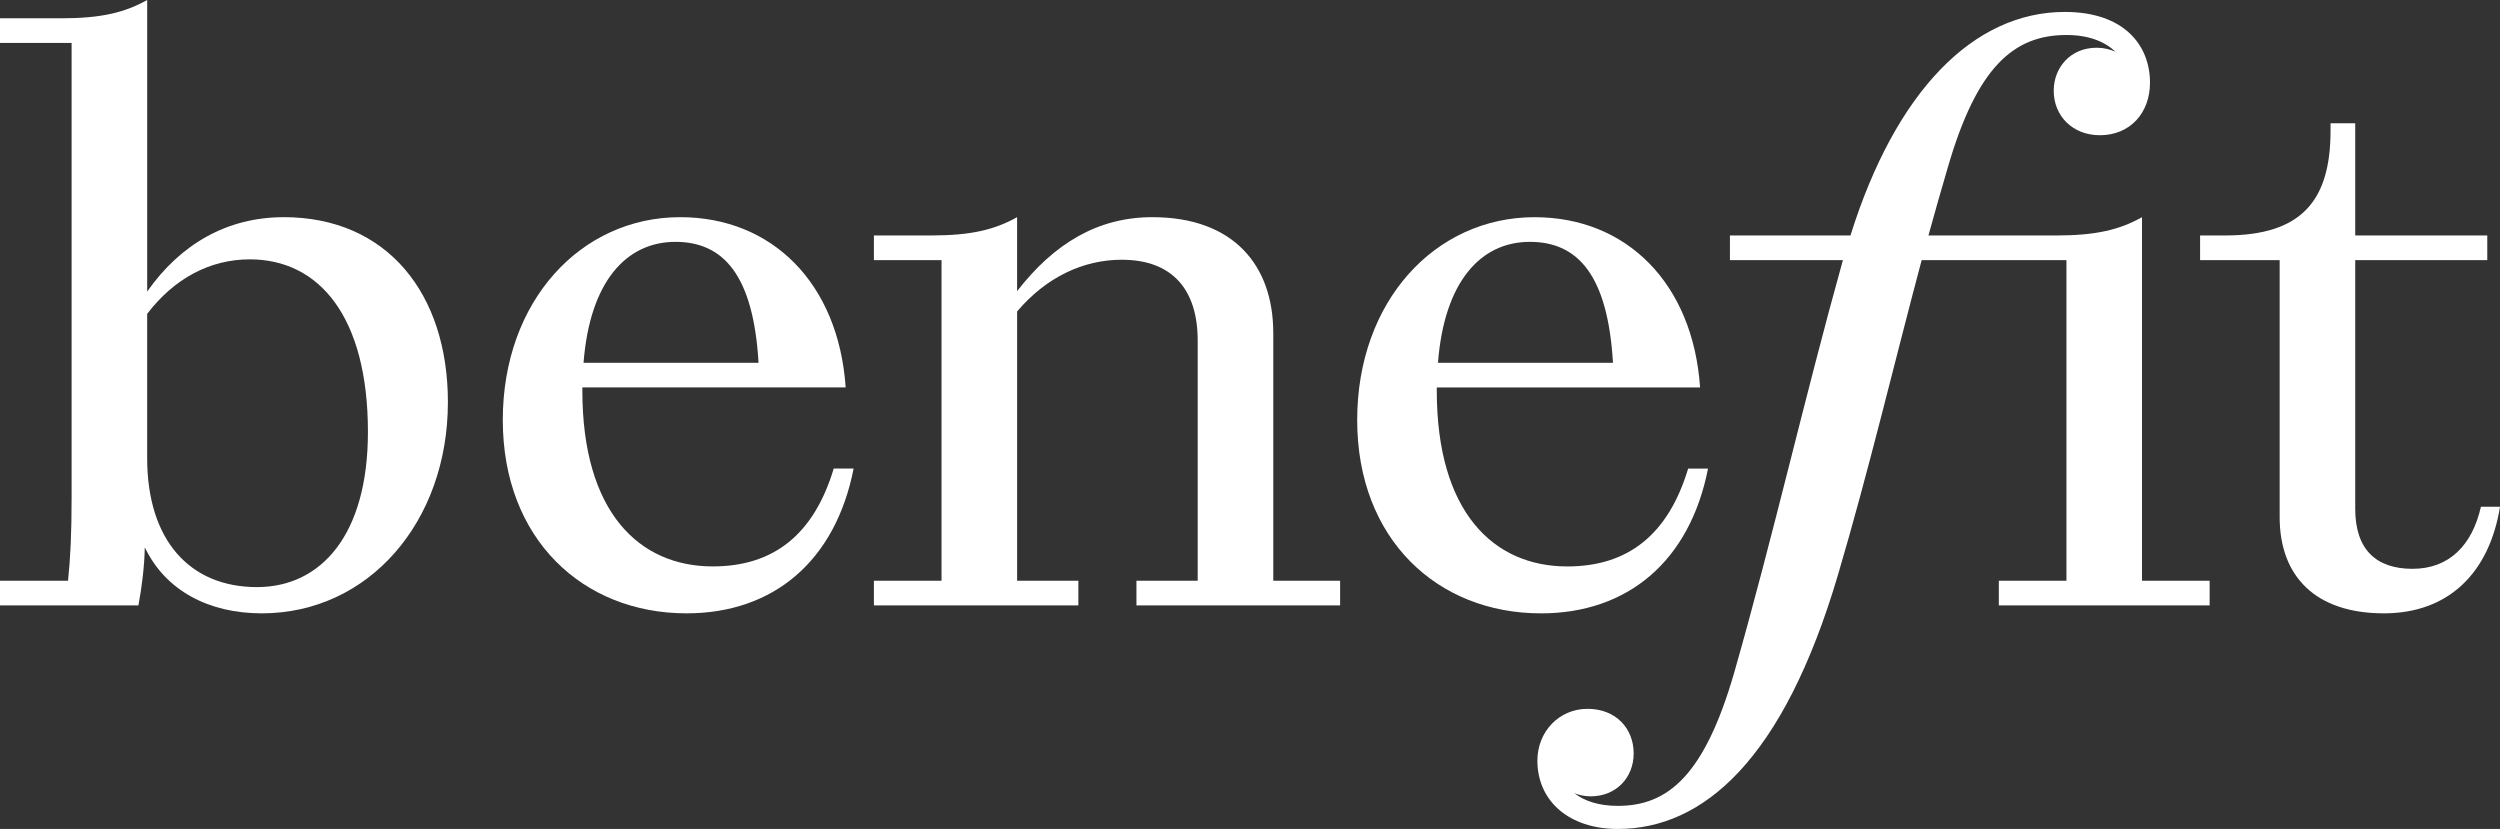
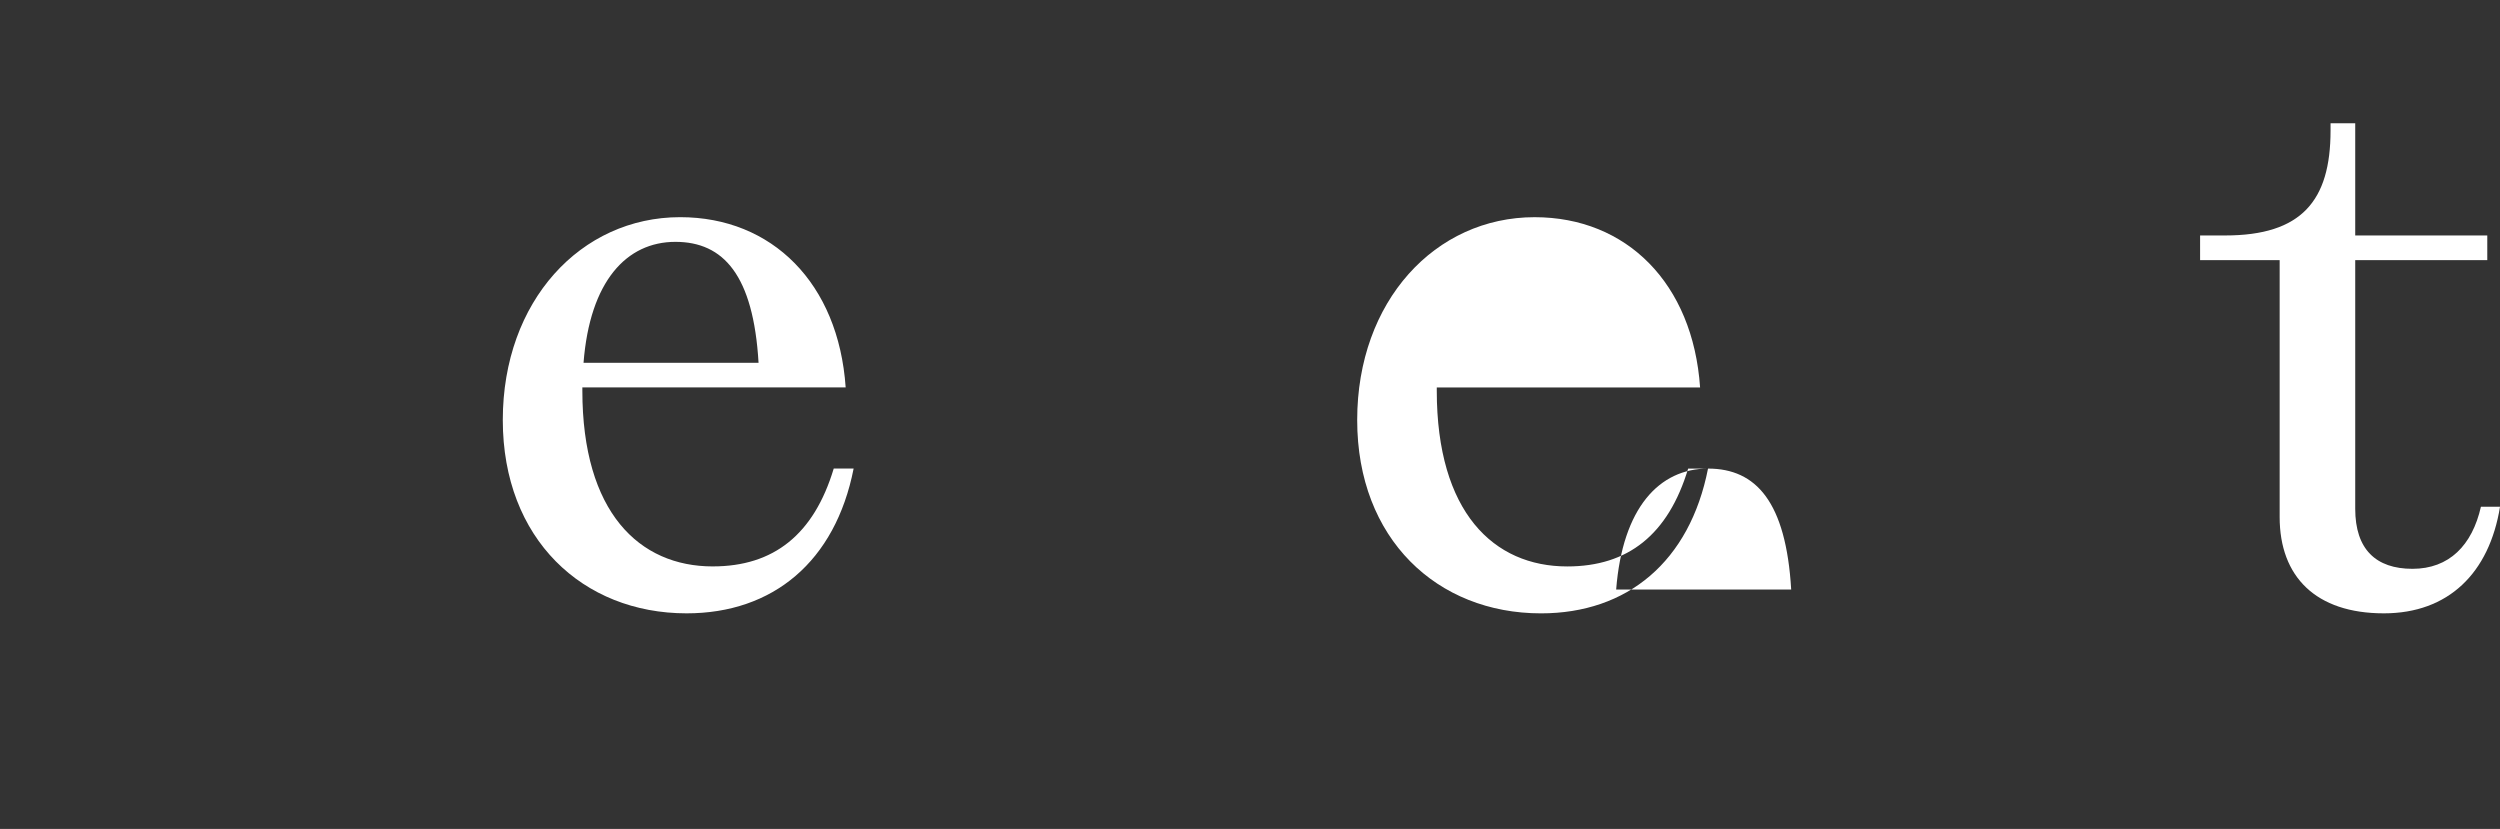
<svg xmlns="http://www.w3.org/2000/svg" id="Layer_1" data-name="Layer 1" viewBox="0 0 1357.12 450">
  <rect x="0" y="0" width="1357.12" height="450" fill="#333333" stroke="none" />
  <defs>
    <style>
      .cls-1 {
        fill: #fff;
        stroke-width: 0px;
      }
    </style>
  </defs>
  <path class="cls-1" d="M386.95,307.48c-39.95,0-70.82-29.37-70.82-95.44v-1.73h142.94c-3.89-56.57-39.95-92.42-89.83-92.42-53.98,0-96.3,45.56-96.3,110.12s43.4,104.94,99.76,104.94c46.86,0,80.76-28.07,90.69-78.6h-10.8c-10.8,35.84-32.61,53.12-65.64,53.12ZM366.65,131.29c26.13,0,42.32,18.14,45.13,65.64h-95.01c3.45-44.27,23.32-65.64,49.88-65.64Z" />
-   <path class="cls-1" d="M153.96,117.9c-30.45,0-55.93,14.47-74.06,40.38V0c-12.31,6.91-25.26,9.93-46.64,9.93H0v13.39h38.87v247.02c0,19.43-.65,32.61-1.94,44.91H0v13.39h75.14c1.94-10.36,3.24-21.16,3.46-31.53,11.23,23.54,34.76,35.84,63.48,35.84,58.08,0,101.06-49.66,101.06-114.66,0-58.73-32.82-100.41-89.18-100.41ZM139.49,318.71c-36.49,0-59.6-25.48-59.6-69.96v-78.38c14.68-19.22,34.12-29.58,55.71-29.58,37.79,0,64.13,31.31,64.13,93.71,0,55.93-25.48,84.21-60.24,84.21Z" />
-   <path class="cls-1" d="M691.19,180.73c0-36.71-21.59-62.84-65.64-62.84-29.58,0-53.33,14.25-73.42,40.16v-40.16c-12.31,6.91-25.26,9.93-46.64,9.93h-31.09v13.39h36.71v174.04h-36.71v13.39h110.99v-13.39h-33.25v-146.18c15.76-18.57,35.84-28.07,56.79-28.07,27.64,0,41.24,16.41,41.24,43.83v130.42h-33.25v13.39h110.56v-13.39h-36.28v-134.52Z" />
  <path class="cls-1" d="M1346.76,275.1c-4.75,20.94-17.27,33.68-37.14,33.68s-31.09-10.58-31.09-32.61v-134.96h71.69v-13.39h-71.69v-60.89h-13.39v3.89c0,38.22-15.76,57-57.22,57h-13.6v13.39h43.19v139.49c0,32.39,19.65,52.25,56.57,52.25,34.98,0,57.22-21.81,63.05-57.87h-10.36Z" />
-   <path class="cls-1" d="M927.21,254.37h-10.8c-10.8,35.84-32.61,53.12-65.64,53.12-39.95,0-70.82-29.37-70.82-95.44v-1.73h142.94c-3.89-56.57-39.95-92.42-89.83-92.42-53.98,0-96.31,45.56-96.31,110.12s43.4,104.94,99.76,104.94c46.86,0,80.76-28.07,90.69-78.6ZM830.47,131.29c26.13,0,42.32,18.14,45.13,65.64h-95.01c3.46-44.27,23.32-65.64,49.88-65.64Z" />
-   <path class="cls-1" d="M1162.79,117.9c-12.31,6.91-25.26,9.93-46.64,9.93h-69.31c3.45-12.31,6.91-24.83,10.58-37.14,15.76-54.2,35.63-71.69,64.35-71.69,11.88,0,20.73,3.46,26.56,9.07-3.02-1.29-6.26-2.16-10.15-2.16-14.25,0-23.32,10.8-23.32,23.32,0,13.82,10.36,24.18,25.05,24.18,16.41,0,27.21-12.09,27.21-28.5,0-20.73-14.47-38.43-46.21-38.43-49.45,0-91.77,42.75-116.39,121.35h-65.43v13.39h61.33c-20.73,74.28-37.79,149.64-58.95,223.7-16.19,56.14-36.06,72.55-63.27,72.55-10.15,0-18.14-2.59-23.54-6.91,2.59,1.08,5.62,1.73,8.85,1.73,13.6,0,23.32-9.93,23.32-23.32s-9.5-24.18-25.05-24.18-27.21,12.52-27.21,28.07c0,22.24,17.49,37.14,43.62,37.14,46.21,0,89.83-37.14,119.63-138.2,16.63-56.36,30.23-113.8,45.35-170.59h78.6v174.04h-36.71v13.39h114.44v-13.39h-36.71V117.9Z" />
+   <path class="cls-1" d="M927.21,254.37h-10.8c-10.8,35.84-32.61,53.12-65.64,53.12-39.95,0-70.82-29.37-70.82-95.44v-1.73h142.94c-3.89-56.57-39.95-92.42-89.83-92.42-53.98,0-96.31,45.56-96.31,110.12s43.4,104.94,99.76,104.94c46.86,0,80.76-28.07,90.69-78.6Zc26.13,0,42.32,18.14,45.13,65.64h-95.01c3.46-44.27,23.32-65.64,49.88-65.64Z" />
</svg>